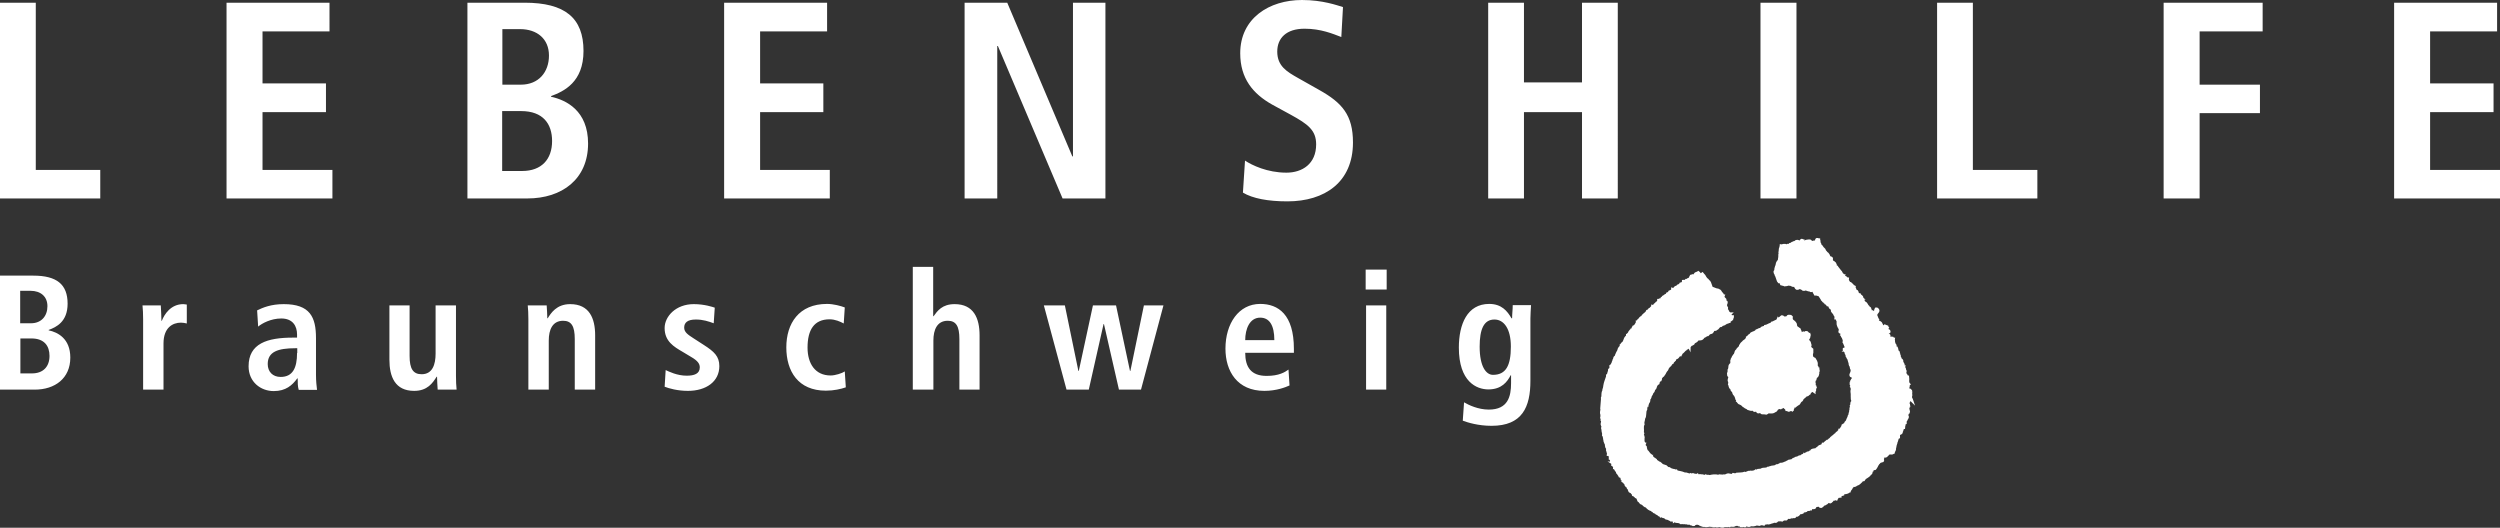
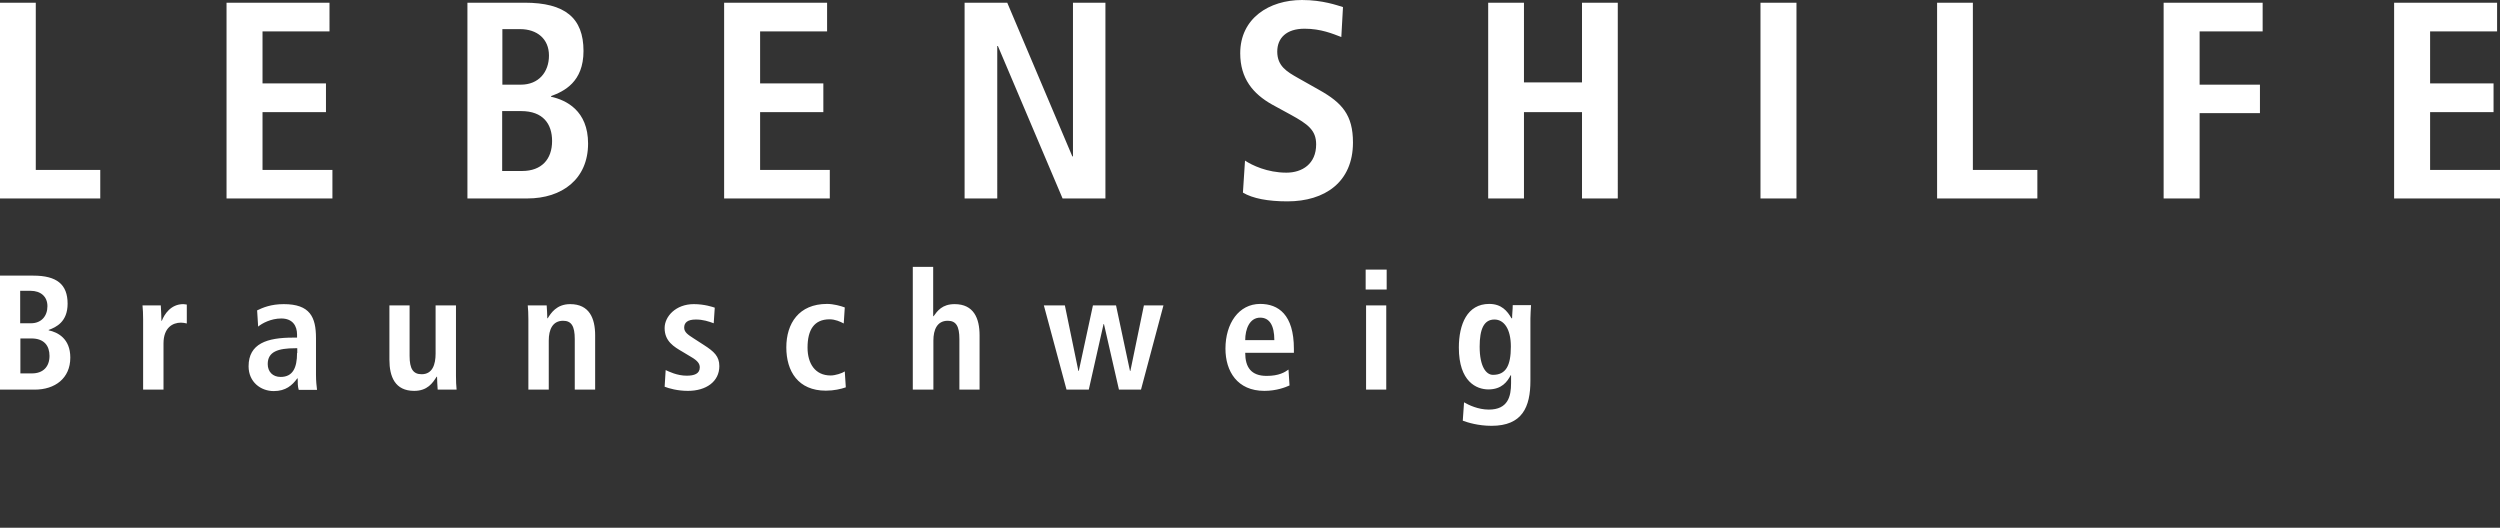
<svg xmlns="http://www.w3.org/2000/svg" id="uuid-fd0d76f5-80e1-447e-9d2b-15ad1d280dd8" data-name="uuid-7fbada14-0acb-41b5-aef1-4b2fcbea5d38" viewBox="0 0 120.18 25.37">
  <rect x="0" y="0" width="120.18" height="25.37" fill="#333333" stroke="none" />
-   <path d="M85.48,15.36c-.03.08-.11.08-.18.12,0,.01,0,.02-.02.02-.01.03-.05.02-.08.02-.02.02-.05.07-.09.07-.09.03-.16.09-.25.1-.03.09-.15.02-.18.12-.02,0-.04,0-.05.03-.07-.02-.11.05-.18.06-.05.08-.16.09-.25.14l-.06.08c-.07,0-.08.09-.14.11,0,.05-.04.04-.03.09-.05.03-.08.07-.13.1,0,.01,0,.02-.02.02-.03.04-.08.06-.11.11-.03.02,0,.07-.04.07,0,.1-.14.13-.15.23-.08.02-.06.1-.09.15,0,.05-.05.06-.07.11-.05.05-.05.11-.09.16,0,.02.01.06-.02.07v.17h-.03s-.03.02-.03.03c-.03.03-.04.08-.03.12-.03.04,0,.09-.04.13.02.09-.05.15-.03.23.04,0,.02.04.04.06.06.07-.02.14-.01.21.03.05.04.12.02.18.03.05.02.13.07.18.02.02.07.02.04.06,0,.04.05.09.09.09-.01.05,0,.09.03.14.01.03.07.02.05.06.06.04.03.11.07.15-.02.05.07.06.04.12.03.02.04.07.07.08,0,.02.04.03.07.03,0,.03.04.03.07.02.02,0,.05.04.03.05.04.03.04.07.09.07.05.07.13.06.18.12.07.02.16.07.23.02.04,0,.05.04.06.07.03.02.05-.02.09-.02.04.02.07.05.09.09.05.02.11-.06.16.01.02.07.1.02.14.04h.06c.06.05.09-.05.14-.05.09,0,.16.02.24-.01.04-.02.07-.05.11-.06.03-.02.03-.05.04-.07.06-.04.11-.09.2-.06,0,0,.02-.02.04-.02h0c.03-.07.09-.02.14-.03.04.02.03.07.08.07.04,0,.01.05.02.07h.07v.02c.07.05.1-.05.17-.02v-.02s.02-.03.04-.02c0-.03.05-.02.04-.07.01-.03.04-.08.09-.06h0s.08-.07.12-.09c.07-.02.09-.08.1-.14h.02s.01-.02.02-.02c.03-.02.08-.04.07-.09.04-.05.1-.1.15-.14.02-.07.11-.03.15-.09.01-.01.02-.04.05-.04.02-.05.06-.09.11-.13.05-.02.09,0,.13.03,0-.02.03-.03.03-.06-.04-.05,0-.09.03-.13,0-.02-.04,0-.03-.03-.03,0-.02-.05-.03-.06,0,0,.02-.02,0-.03h0s.03-.1-.02-.11c-.01-.04.02-.07.03-.09s0-.07.03-.07c0-.05.04-.07.03-.12.07,0,.09-.08.1-.13h-.01s0-.08.02-.11c.04-.04,0-.09,0-.14h-.01s-.06-.04-.02-.07c0-.02-.03-.03-.05-.04,0-.02-.05-.05,0-.05,0-.05.02-.14-.02-.16v-.03h0l-.07-.12s-.07-.03-.09-.05c-.04.02-.01-.02-.03-.03-.02-.08-.03-.16,0-.23h0v-.15s-.05-.04-.07-.06c0-.03-.03-.02-.03-.05h-.01v-.05c.06-.03,0-.09,0-.14-.01-.05-.03-.08-.08-.1.02-.04-.04-.07-.01-.11.05-.04.07-.11.06-.17.04-.02,0-.03,0-.05-.07,0-.06-.09-.13-.09-.04.09-.14-.03-.17.05-.03,0-.05.05-.1.02,0-.08-.04-.15-.07-.22-.04-.01-.06-.06-.11-.07-.03-.04-.07-.07-.06-.13h0c0-.08-.08-.15-.15-.2-.03,0,0-.04-.04-.03-.02-.05-.03-.13-.02-.17-.03-.04-.08-.02-.12-.03-.05-.01-.04.05-.08.07-.06,0-.12.03-.17,0-.03,0-.04-.05-.07-.05-.02.01-.06.03-.06.06-.08,0-.05.1-.13.1M81.9,13.22h0v.02-.02ZM91.9,19.24s-.02-.06-.04-.09c-.03-.05-.01-.11,0-.16-.02-.04,0-.07,0-.11h-.02s-.02-.08,0-.11c-.03-.04-.08-.02-.11-.04,0-.03-.03-.06-.02-.1.05-.05,0-.12.05-.16-.09-.1-.03-.21-.05-.34,0,0-.03,0-.03-.02-.06,0-.03-.11-.09-.11,0-.03-.04-.06-.02-.1h.01s.02-.07-.01-.11c-.02,0,0-.04-.01-.06-.03-.02-.05-.06-.04-.1-.05,0-.03-.07-.03-.1-.02-.02,0-.07-.04-.06-.06-.02-.02-.07-.02-.1,0-.06-.04-.07-.08-.09.01-.06-.04-.1-.05-.15.03-.04-.03-.06-.02-.1-.04-.04.02-.11-.06-.12-.04-.06-.02-.11-.05-.18-.06,0-.05.07-.11.07,0-.01.02-.02,0-.03.02-.02.06-.04.05-.07,0-.04,0-.11-.03-.14-.08,0,0-.08-.06-.11.03-.05-.01-.1,0-.15-.03,0-.04-.03-.05-.05-.07-.02-.1.05-.16.02v-.02h-.06c-.05-.06.05-.06.06-.1.01-.06-.06-.04-.09-.06.03-.03-.04-.05,0-.08,0-.04.06-.03.09-.05.03-.09-.11-.07-.15-.11l.07-.09s-.02-.02-.02-.05l-.1-.04s-.02.02-.02.03c-.02.02-.05.02-.07.02-.01-.05-.09-.02-.07-.1h0s-.01-.02-.02-.04h-.01c0-.09-.11-.08-.15-.13-.02-.03-.03-.05-.01-.08-.02-.02,0-.07-.04-.06.01-.07-.06-.12-.05-.19h.01c.01-.09.11-.12.1-.2,0-.02-.04-.04-.04-.06-.02-.02-.04,0-.06,0-.03.05,0,.14-.06.17-.07.03-.1-.09-.16-.04-.05-.02-.08-.06-.06-.11-.01-.01-.02-.02-.01-.03,0-.07-.1-.02-.09-.1-.07-.05-.07-.16-.15-.18,0-.03-.05-.02-.07-.05.02-.02,0-.05-.02-.07-.01,0,0-.04-.02-.04,0,0-.03-.02,0-.03-.05-.04-.02-.11-.07-.14-.02,0-.02-.01-.04,0-.01-.03-.03-.05-.04-.07-.04.01-.05-.03-.08-.05-.02-.02-.04-.06-.04-.1-.02-.05-.1.02-.1-.06.02-.02,0-.04,0-.06,0-.05-.07-.05-.04-.11-.02-.01-.04-.03-.07-.03,0-.03-.01-.02-.02-.05h0s-.04-.04-.06-.05c-.01-.03-.05-.04-.09-.05-.04-.06-.09-.13-.08-.2-.02,0-.03.01-.05.02,0,0-.03,0-.02-.02h-.01s-.03-.04,0-.06c0,0-.02-.02-.03-.01-.04-.02-.09-.02-.07-.08-.05,0-.03-.06-.07-.06-.05-.04-.05-.12-.11-.16-.05-.06-.09-.12-.14-.18,0-.05-.05-.04-.08-.04,0-.02-.04-.04-.04-.06.02,0,.02-.03.03-.04-.01-.02-.02-.07-.04-.07-.03-.05-.12-.05-.13-.12-.01-.02-.03-.07,0-.08,0-.07-.07-.05-.11-.07-.04-.07-.05-.19-.16-.21v-.02s-.02-.02-.03-.04c-.05-.03-.04-.11-.09-.14-.06-.03-.08-.11-.11-.14-.06,0-.07-.07-.07-.12-.01-.02-.05-.05-.05-.07.05-.03,0-.08,0-.11-.03,0-.08-.05-.1,0,0,.03-.02.06-.04.09-.05.04-.11-.01-.14.04-.05.05-.07-.03-.11-.05-.04-.06-.1-.01-.16-.02-.07,0-.11.07-.18.05,0-.03-.04-.01-.03-.05-.01,0-.03-.04-.05-.04-.05,0-.03.07-.07.08-.06.02-.1-.03-.16-.03h0c-.05-.01-.07.06-.12.06-.02.05-.06,0-.09.02,0,.04-.07.06-.11.07,0,.09-.1.02-.15.05-.04.06-.09-.03-.14,0-.05-.02-.09.03-.15.02,0,.03-.03.06-.02.08-.04.06-.02.12-.04.2-.02.05.02.09-.01.14,0,.07,0,.17-.02.24.01.03-.01.06-.03.08-.02,0-.01.03-.02.04h-.02c-.04.06-.03.14-.06.2h0s-.03.04-.01.05c-.06.08,0,.13-.07.21,0,.05.02.09.05.13,0,.02,0,.05.02.05l.09.26h0l.04.05s.1,0,.09.04h0s.03.05.03.07c.05.02.11.01.15.04.06,0,.12-.02.18-.04.02,0,.05,0,.05.01.09-.01.14.08.22.05.09-.03.04.07.09.08-.01.03.02.04.04.06.03,0,.07.02.08-.02.06-.02.12,0,.17.03.04,0,.04.06.09.05h0s.07-.03.1-.02h0c.07.01.12.06.19.04.05.08.12,0,.18,0,.04.05,0,.1.04.15.04-.01.02.03.03.05.05,0,.09,0,.14.02.02-.03.05-.03.08-.05.03,0,.04.02.04.05,0,.02,0,.05-.02.05v.02s.01.04.04.04c0,.05.05.08.06.12.05,0,.03.07.07.09,0,.01.04,0,.04.02.03,0,.03.05.05.07.02,0,.05.01.07.03,0,.04.04.02.04.06l.11.03s-.02.05,0,.08c.02.04.07.05.09.08.1.02-.03.07.03.12.02.06.1.07.1.14.02.01.02.06.05.08.03.03,0,.06,0,.1h.04c.06.03.02.08.05.12.03,0,.02.02.02.05.03,0,.02.04.02.06h-.02c-.01.07.02.12.04.18.05.02.02.1.07.12.02.03,0,.07-.02.1-.03.1.11,0,.11.09-.04.02,0,.06-.02.09.04.03,0,.07.06.1.03.08.08.17.05.25.04.06.05.13.08.19h.03v.1s-.04.06-.08.03c-.06,0,0,.04-.02.07.02,0,.03.04.05.04.04.03.03.08.04.11.02.03.06.07.06.1-.05.02,0,.04.01.06.03.02,0,.08.06.09.01.06.02.12.04.17.05.02,0,.09.02.13.03,0,.01.05.05.04.01.07-.01.13.05.18,0,.03,0,.07-.01.09.01.08-.09.14-.04.22.02.02.07,0,.1.02v.08s0,.05-.02.08c-.02,0-.03.03-.04.05-.03.03-.02.06-.02.11,0,.01,0,.05-.02.04,0,.02-.01.05.02.05,0,.03.02.06,0,.09.04.04.02.1.03.15-.03.06,0,.14,0,.2v.11c.05,0,0,.04,0,.07h.02s0,.02-.02.02c-.01.07.06.12.01.19-.06.04,0,.12-.05.17.02.07-.05.14-.01.2-.04.03-.02.08-.03.13-.03.02-.02.08-.03.11,0,.04-.06.06-.04.11-.04.03-.02.1-.06.12,0,.04-.04.07-.04.1-.02,0-.01.03-.03.02-.03.02-.02.05-.04.07,0,.03-.03.03-.03.05-.04,0-.06.03-.09.05.02.05-.04.07-.06.11.02.04-.03.06-.06.08-.02.01-.02.05-.04.04v.02s-.04.05-.06.05c-.01.01,0,.04-.03.04-.02.02-.07.03-.07.08-.08.02-.09.08-.16.12.02.07-.07.03-.09.07,0,.05-.09.06-.11.11-.02.02-.04.03-.07.03-.03.03-.07.05-.09.07-.05.02-.05.1-.12.08-.02.08-.11.08-.17.11-.05.01-.04.09-.11.09-.02,0-.02.03-.03.05-.07.02-.16.01-.23.05-.02.02,0,.06-.03.05v.02c-.06,0-.11.05-.17.05-.02.04-.1.01-.1.08-.02,0-.05.02-.07,0-.03.05-.12.02-.12.09-.07.01-.15,0-.17.07-.04-.01-.07,0-.11.01-.02.05-.08.03-.11.05.02.08-.07.05-.1.06-.04.05-.12-.01-.15.06-.05-.01-.07.05-.12.05-.08.04-.16.07-.25.07-.02.03-.08.03-.11.05-.01.02-.05.02-.08.02-.08.08-.21.04-.31.09-.04,0-.07.04-.11.03-.08.07-.21.02-.3.07-.03.05-.09,0-.13.04-.05-.05-.09.06-.15.02-.04.03-.08.05-.13.05-.05.05-.1-.03-.15.02-.1-.04-.16.08-.26.04-.1.04-.23.03-.34.04v.02c-.07,0-.15.02-.21,0-.03.03-.09.09-.15.06v-.02s-.03,0-.03-.02c-.08-.02-.13.02-.2.05-.05,0-.1-.02-.14.02-.02-.02-.07-.03-.09-.02-.04-.02-.08,0-.11.02-.13-.05-.29-.02-.41.01-.06-.03-.13,0-.19-.03-.07.06-.14-.04-.22,0-.06-.05-.14.03-.18-.04-.07.04-.11-.02-.18,0-.04-.08-.1.04-.15-.02-.06.03-.11-.01-.16-.02-.05-.03-.11,0-.16-.03-.11-.05-.23-.06-.35-.09l-.02-.04c-.06.01-.1-.04-.15-.03-.06-.02-.13-.03-.18-.08-.08,0-.12-.05-.17-.1l-.15-.05c-.08-.03-.11-.13-.2-.13-.04-.06-.12-.06-.14-.13-.04-.02-.09-.11-.14-.04h0s.01-.01.02-.01c0-.04-.02-.07-.05-.09.01-.03-.03,0-.02-.04-.04,0-.03-.06-.07-.07-.08-.04-.1-.15-.19-.2,0-.02,0-.05-.02-.07.01-.03-.04-.07-.01-.1,0-.02-.02-.02-.03-.02-.02-.04-.05-.08-.03-.13-.04,0,0-.05-.03-.07-.05-.06-.02-.13-.03-.2.03-.09-.04-.14-.03-.23.05,0,0-.05,0-.07.02-.12-.03-.27.03-.38-.03-.1.03-.19.03-.29.09-.12.02-.31.1-.43,0-.05,0-.1.03-.15.02,0,0-.05.03-.04v-.02h-.02v-.04s.03,0,.04,0c.01-.02.01-.04.01-.06.04-.05.08-.1.05-.16.02-.05.08-.09.07-.16.02-.01.02-.03.03-.06.04-.02.04-.09.07-.13.02-.03.05-.04.06-.08-.02-.02.02-.04.01-.07.02-.02.06-.03.07-.07.02-.09.06-.18.14-.22v-.05c.06-.03.04-.11.11-.11.02-.04,0-.06.01-.1.05-.03.06-.1.11-.11.02-.04.05-.05.06-.09,0,0,.02,0,.01-.02.03,0,.01-.03.03-.05.02-.01.03-.04.04-.07.05-.03.07-.09.09-.15.01,0,.02-.01.02-.03.02,0,.04-.04.04-.06.09,0,.07-.11.14-.13.05.01.02-.05.05-.07-.02-.03.03-.02.03-.05.02,0,.04-.01.05-.02h0c0-.11.12-.09.16-.16.03,0,0-.05.04-.05.01-.02.04-.04.07-.04,0-.02.02-.01.03-.02,0-.08.08-.1.12-.15.03-.02.05-.07.09-.09,0-.04.06-.03.07-.06.08,0,.06-.08.09-.12.02,0,.03.02.03.02,0-.02.04,0,.05-.02.01-.06.09-.06.13-.09,0-.01,0-.02.02-.02.02-.09.13-.08.18-.16v-.03c.07-.04.17,0,.24-.05l.02-.02c-.03-.06.05-.03.07-.07.07-.02.11-.09.19-.09.02-.02.03-.03.04-.06.04,0,.06-.04.1-.04.09,0,.09-.11.14-.15.05,0,.11.01.13-.03.07-.02.08-.09.14-.13.03-.05.08,0,.11-.04,0-.08.09-.03.13-.06.02-.04.08-.04.1-.08.06.01.09-.03.14-.04,0-.03.03-.06.05-.08.05.02.04-.03.07-.04,0-.04.04-.07.04-.11-.02,0-.05-.02-.07,0-.01,0-.03-.02-.02-.04h0l-.02-.03s-.03-.04,0-.07c-.03,0-.05-.04-.09-.04-.03-.05-.04-.13-.1-.16,0-.04.04-.09,0-.13-.07,0-.02-.05-.03-.08,0-.04,0-.09.03-.12.02-.05-.03-.06-.06-.07,0-.04-.03-.05-.01-.09-.02-.02-.03-.05-.06-.05,0-.04-.04-.07-.02-.12-.02,0,0-.03-.03-.03,0-.05-.04-.08-.07-.11s-.04-.08-.08-.11c-.03-.01-.07-.02-.07-.03-.11-.01-.21-.08-.31-.1-.03-.09-.06-.17-.09-.25-.02-.01-.02-.06-.05-.07-.05-.03-.05-.08-.11-.1-.04-.05-.08-.11-.11-.17,0-.04-.04,0-.04-.02v-.02l-.04-.05s-.04.03-.09.04c-.07,0-.06-.09-.1-.11-.03.02-.05.05-.09.04-.06.02-.08.07-.09.12-.04.03-.09-.03-.14,0,0,.02-.01.02-.03.02h0s-.04.07-.05.11c-.03.02-.05.04-.08.05,0,.05-.06.04-.1.04-.03.05-.09.05-.14.05,0,.06-.05.11-.11.12,0,.02-.02.04-.04.03h0l-.02.02s-.02.02-.04.04c-.08-.02-.06.08-.14.07-.07.02-.06.11-.15.1,0,0,0,.02-.02.01,0,.08-.09.08-.14.11v.02c.01.07-.07.06-.11.07-.02.02,0,.06-.03.07-.07,0-.11.07-.16.09,0,.06-.08.03-.08.08-.02.09-.08.02-.13.08,0,.01,0,0-.02,0,0,.06-.03.1-.09.13-.03.07-.11.06-.11.13-.02.03-.05.04-.09.03v.02s-.03.03-.05.05c.02.07-.08.04-.11.09,0,.04-.05.06-.08.07,0,0,0,.03-.02.03-.04.08-.11.1-.17.17-.04.02-.04.06-.07.09-.06.01-.11.08-.15.14-.07,0,0,.1-.09.09v.04c-.04.05-.06.13-.11.16-.03,0-.02.03-.04.03,0,.02-.05.02-.04.05-.04.03-.01.09-.07.1,0,.04-.06.03-.06.06-.03.02-.03.06-.05.07,0,.04-.03.05-.05.07,0,.02-.04.04-.02.06,0,.01,0,.03-.03.02v.02s-.03.04-.05.05c-.09.09-.07.25-.19.31-.03.01-.02.07-.06.08,0,.05-.03.1-.07.13-.02.03-.05.08-.04.12-.01.01-.03.02-.02.04-.05.05-.07.14-.1.2.02.04-.03.05-.04.08-.07.01-.03.11-.08.15,0,.05-.05.09-.04.14-.04.02-.02.07-.06.09h0s-.02.06-.05.06c0,.06.02.12-.04.15-.02,0,0,.04-.02.03,0,.07-.05.14-.05.21-.04,0,0,.07-.05.07v.04c-.03.08-.05.15-.08.23-.02.06-.04.13-.05.19.02.02,0,.05-.01.07,0,.07-.05.13-.04.2-.06.08-.03.2-.05.3,0,.02-.04.02-.01.04-.02.18-.02.33-.04.51,0,.04.04.08,0,.11,0,.05-.03.1.01.15-.03.05.03.07,0,.12-.04.07.03.11.01.17.07.09-.06.19.04.27,0,.06-.04.12,0,.18-.01.09.05.18.03.27.05.06.03.14.06.19-.04.06.07.06.02.11.01.02,0,.07.03.06v.03c.05.06,0,.16.07.22.02.02,0,.06.02.08-.04.04.02.08.02.12.07.02,0,.07,0,.12h.03c.08.04.07.12.07.18h.02c-.01.06.07.08.04.14.02.03.05.05.08.03,0,.02-.03.05-.04.05.03.02.02.05.02.08h.01c.02.06.09.08.08.16.02,0,.04.04.05.06.05.01,0,.05.04.08.08,0,.01.1.08.11.03.07.07.09.09.15l.08.03s.01.07.02.11h.03s.02.03.02.05.03.02.05.02.02.04,0,.05c.04.02,0,.08.06.07.05.02,0,.09.05.12,0,.04.05.02.07.02.03.02-.02.04.01.06-.02.07.09.05.06.13h0s.01.02.01.03c0,.05.07.05.1.07.02.02.02.07.07.06v.04c-.02.07.05.02.07.05,0,.05.07.04.07.09.02.01.07,0,.07.03h.01s.02.05.03.08c.04,0,0,.07.04.08.06.01.06.13.14.1.02.03.05.07.1.06,0,.02.03.03.02.06.02.02.06.03.1.03.05.09.16.16.26.18,0,.05.06.03.08.06.01.06.08.04.11.07.02.05.07.04.11.07h0s.03.05.05.04c0,.04.06,0,.07.05.06-.03.1.07.17.03.05.01.05.06.09.08.05-.03.08.03.13.03.02.03.08.03.11.06.04-.02.08.03.12,0,.02,0,.03.02.03.04.05-.03.07.04.11.03h0c.07,0,.16.01.21.06h.01s.07-.03.09,0c.07-.02.13.03.2,0,.04.06.11,0,.17.03-.01.06.07.01.09.05.02.03.05,0,.07,0,.03-.05.09-.03.12-.06.06,0,.11.02.16.04.02.05.09,0,.09.05.05.02.09.03.15.02.09.04.2-.03.29,0,.04.01.08-.02.11.02.04,0,.09,0,.13-.01.03,0,.05.03.08.02v-.04c.07,0,.12.03.18.04.04,0,.11.02.13-.02.06-.01.1,0,.16,0h0s.07-.02.11,0c.07-.05.19.02.24-.04.07,0,.12-.06.18,0,.05.03.14-.04.14.05.07.01.12-.05.18,0,.02,0,.03-.04.04-.06.03,0,.06,0,.08.02.01.03.07.02.1.02.02,0,.04-.02.05-.04.09.03.2.01.29-.03l.13.02c.06-.03.12-.04.19-.02,0-.02.02-.02.04-.02.05-.03.11-.02.16-.04.07.04.13-.02.2-.03.07,0,.12-.08.18-.03.05,0,.07-.04.09-.07.08,0,.15-.02.23,0,.03-.03.07-.04.11-.05,0,0,.01-.03.04-.02.1.1.04-.1.14-.07.02.04.05,0,.08.02.02,0,.03-.03.04-.06.03,0,.08-.02.09.02.04-.02.12.04.13-.05.01,0,.02,0,.02-.02.02-.01.06-.01.08,0,.05-.02.08-.07.11-.11.05-.02.09,0,.14-.03.02-.09.11-.05.17-.08.03-.07.11-.05.17-.06.02-.01.03-.04.06-.03.03-.1.13-.02.19-.07.02-.01,0-.03,0-.04.02-.02.04-.04.06-.05.05.02.1-.03.16,0,.05,0,.02.06.08.05.02-.01.04,0,.04-.03.04,0,.05-.05.07-.07.04,0,.06-.02.09-.03.03-.04.11-.02.1-.1.04-.03.11,0,.15.01.02,0,.04-.02.04-.04.06-.01.05-.09.11-.1.06.04.09-.04.14-.01.02-.05.05-.05.05-.11.03-.04.07.01.11,0-.01-.02.01-.03.02-.03,0-.09.09-.05.13-.07,0-.03.02-.07.05-.09.06.02.12,0,.18-.02.03,0,.04-.05.08-.05.02-.08.1-.12.11-.19.05-.03.06-.11.15-.08.05-.01.06-.05.11-.06.09-.02.14-.1.2-.15,0-.07.07-.05.11-.06,0-.05.07-.05.07-.1.04,0,.05-.04.09-.05.02-.03.07-.03.08-.06.04,0,.05-.07.08-.09.09-.01.02-.13.1-.16,0-.03.03-.04.03-.06.02,0,.04-.04.07-.02.06.02.05-.05.08-.07.04-.05.04-.11.09-.15.02-.02,0-.07.05-.07.04-.06.11-.07.18-.09.03-.05-.04-.07,0-.11-.03-.05.02-.05.02-.1.06-.02.16.02.18-.06.05,0,.03-.06.07-.06.04-.08.16-.01.22-.05,0,0,.01-.03.03-.03v-.02s.04-.05.05-.08c-.02-.02.02-.03,0-.05.03-.09.03-.2.07-.28v-.03c.04-.07.05-.16.08-.24.02,0,.03-.01.05-.02v-.16s.03-.03.04-.01c.04-.03.11-.02.09-.09.05-.06.03-.19.11-.2,0-.03.03-.05,0-.07.05-.03,0-.14.08-.16,0-.04,0-.09.02-.13.03,0,.03-.05.04-.06.04-.05.08-.12,0-.17,0-.05.07-.07.04-.11.02-.01.03-.03.06-.04.01-.02,0-.05-.01-.07.01-.04-.04-.07-.04-.11,0-.02.02-.04.04-.04.01-.02,0-.03,0-.05s0-.07.03-.06c0-.05-.07-.05-.04-.11h0v-.05c.07-.03.02-.11.03-.17" fill="#fff" />
-   <path d="M85.48,15.36c-.03.08-.11.08-.18.12,0,.01,0,.02-.02.02-.01.03-.05.02-.08.02-.02.02-.05.07-.09.07-.09.03-.16.09-.25.1-.03.09-.15.02-.18.12-.02,0-.04,0-.05.03-.07-.02-.11.05-.18.06-.05.08-.16.09-.25.14l-.06.08c-.07,0-.08.09-.14.11,0,.05-.04.04-.03.09-.05.03-.08.07-.13.1,0,.01,0,.02-.02.02-.03.04-.08.06-.11.11-.03.02,0,.07-.04.07,0,.1-.14.13-.15.23-.08.02-.06.1-.09.15,0,.05-.05.06-.07.11-.05.05-.05.11-.09.16,0,.02.01.06-.02.07v.17h-.03s-.03.02-.03.03c-.03.03-.04.08-.03.12-.03.04,0,.09-.04.13.02.09-.05.15-.03.23.04,0,.02.04.04.06.06.07-.02.14-.01.21.03.05.04.12.02.18.03.05.02.13.07.18.02.02.07.02.04.06,0,.04.05.09.09.09-.01.05,0,.09.03.14.01.03.07.02.05.06.06.04.03.11.07.15-.02.05.07.06.04.12.03.02.04.07.07.08,0,.02.04.03.07.03,0,.03.04.03.07.02.02,0,.05.04.03.05.04.03.04.07.09.07.05.07.13.06.18.12.07.02.16.07.23.02.04,0,.05.04.06.07.03.02.05-.02.09-.02.04.02.07.05.09.09.05.02.11-.06.16.01.02.07.1.02.14.04h.06c.06.05.09-.05.14-.05.09,0,.16.02.24-.01.04-.02.07-.05.11-.06.03-.02.03-.05.04-.07.06-.04.11-.09.2-.06,0,0,.02-.02.04-.02h0c.03-.07.09-.02.14-.03.04.02.03.07.08.07.04,0,.01.05.02.07h.07v.02c.07.05.1-.05.17-.02v-.02s.02-.03.04-.02c0-.03.05-.02.04-.07.01-.03.04-.08.09-.06h0s.08-.07.12-.09c.07-.02.09-.08.1-.14h.02s.01-.02.02-.02c.03-.02.08-.04.07-.09.04-.05.1-.1.15-.14.02-.07.11-.03.15-.09.01-.01.02-.04.05-.04.02-.05.06-.09.11-.13.05-.02.09,0,.13.03,0-.02.03-.03.03-.06-.04-.05,0-.09.03-.13,0-.02-.04,0-.03-.03-.03,0-.02-.05-.03-.06,0,0,.02-.02,0-.03h0s.03-.1-.02-.11c-.01-.04.02-.07.03-.09s0-.07.03-.07c0-.05.04-.07.03-.12.07,0,.09-.08.1-.13h-.01s0-.08.02-.11c.04-.04,0-.09,0-.14h-.01s-.06-.04-.02-.07c0-.02-.03-.03-.05-.04,0-.02-.05-.05,0-.05,0-.05.02-.14-.02-.16v-.03h0l-.07-.12s-.07-.03-.09-.05c-.04.02-.01-.02-.03-.03-.02-.08-.03-.16,0-.23h0v-.15s-.05-.04-.07-.06c0-.03-.03-.02-.03-.05h-.01v-.05c.06-.03,0-.09,0-.14-.01-.05-.03-.08-.08-.1.02-.04-.04-.07-.01-.11.05-.04.07-.11.06-.17.04-.02,0-.03,0-.05-.07,0-.06-.09-.13-.09-.04.09-.14-.03-.17.05-.03,0-.05.05-.1.02,0-.08-.04-.15-.07-.22-.04-.01-.06-.06-.11-.07-.03-.04-.07-.07-.06-.13h0c0-.08-.08-.15-.15-.2-.03,0,0-.04-.04-.03-.02-.05-.03-.13-.02-.17-.03-.04-.08-.02-.12-.03-.05-.01-.04.05-.08.07-.06,0-.12.03-.17,0-.03,0-.04-.05-.07-.05-.02.01-.06.03-.06.06-.08,0-.05.1-.13.1v-.02ZM81.9,13.22h0v.02-.02ZM91.9,19.24s-.02-.06-.04-.09c-.03-.05-.01-.11,0-.16-.02-.04,0-.07,0-.11h-.02s-.02-.08,0-.11c-.03-.04-.08-.02-.11-.04,0-.03-.03-.06-.02-.1.05-.05,0-.12.05-.16-.09-.1-.03-.21-.05-.34,0,0-.03,0-.03-.02-.06,0-.03-.11-.09-.11,0-.03-.04-.06-.02-.1h.01s.02-.07-.01-.11c-.02,0,0-.04-.01-.06-.03-.02-.05-.06-.04-.1-.05,0-.03-.07-.03-.1-.02-.02,0-.07-.04-.06-.06-.02-.02-.07-.02-.1,0-.06-.04-.07-.08-.09.01-.06-.04-.1-.05-.15.03-.04-.03-.06-.02-.1-.04-.04.02-.11-.06-.12-.04-.06-.02-.11-.05-.18-.06,0-.05.07-.11.07,0-.01.02-.02,0-.03.02-.02.06-.04.05-.07,0-.04,0-.11-.03-.14-.08,0,0-.08-.06-.11.03-.05-.01-.1,0-.15-.03,0-.04-.03-.05-.05-.07-.02-.1.05-.16.02v-.02h-.06c-.05-.06.05-.06.06-.1.01-.06-.06-.04-.09-.06.03-.03-.04-.05,0-.08,0-.04.06-.03.09-.05.03-.09-.11-.07-.15-.11l.07-.09s-.02-.02-.02-.05l-.1-.04s-.02.02-.02.03c-.02.02-.05.02-.07.02-.01-.05-.09-.02-.07-.1h0s-.01-.02-.02-.04h-.01c0-.09-.11-.08-.15-.13-.02-.03-.03-.05-.01-.08-.02-.02,0-.07-.04-.06.01-.07-.06-.12-.05-.19h.01c.01-.09.11-.12.1-.2,0-.02-.04-.04-.04-.06-.02-.02-.04,0-.06,0-.03.05,0,.14-.06.17-.07.03-.1-.09-.16-.04-.05-.02-.08-.06-.06-.11-.01-.01-.02-.02-.01-.03,0-.07-.1-.02-.09-.1-.07-.05-.07-.16-.15-.18,0-.03-.05-.02-.07-.05.02-.02,0-.05-.02-.07-.01,0,0-.04-.02-.04,0,0-.03-.02,0-.03-.05-.04-.02-.11-.07-.14-.02,0-.02-.01-.04,0-.01-.03-.03-.05-.04-.07-.04.01-.05-.03-.08-.05-.02-.02-.04-.06-.04-.1-.02-.05-.1.02-.1-.06.02-.02,0-.04,0-.06,0-.05-.07-.05-.04-.11-.02-.01-.04-.03-.07-.03,0-.03-.01-.02-.02-.05h0s-.04-.04-.06-.05c-.01-.03-.05-.04-.09-.05-.04-.06-.09-.13-.08-.2-.02,0-.03.01-.05.02,0,0-.03,0-.02-.02h-.01s-.03-.04,0-.06c0,0-.02-.02-.03-.01-.04-.02-.09-.02-.07-.08-.05,0-.03-.06-.07-.06-.05-.04-.05-.12-.11-.16-.05-.06-.09-.12-.14-.18,0-.05-.05-.04-.08-.04,0-.02-.04-.04-.04-.06.02,0,.02-.03.03-.04-.01-.02-.02-.07-.04-.07-.03-.05-.12-.05-.13-.12-.01-.02-.03-.07,0-.08,0-.07-.07-.05-.11-.07-.04-.07-.05-.19-.16-.21v-.02s-.02-.02-.03-.04c-.05-.03-.04-.11-.09-.14-.06-.03-.08-.11-.11-.14-.06,0-.07-.07-.07-.12-.01-.02-.05-.05-.05-.07.05-.03,0-.08,0-.11-.03,0-.08-.05-.1,0,0,.03-.02.06-.04.09-.05.04-.11-.01-.14.04-.05.05-.07-.03-.11-.05-.04-.06-.1-.01-.16-.02-.07,0-.11.07-.18.05,0-.03-.04-.01-.03-.05-.01,0-.03-.04-.05-.04-.05,0-.03.07-.07.08-.06.02-.1-.03-.16-.03h0c-.05-.01-.07.06-.12.06-.02.05-.06,0-.09.02,0,.04-.07.06-.11.07,0,.09-.1.02-.15.05-.04.06-.09-.03-.14,0-.05-.02-.09.03-.15.02,0,.03-.03.06-.02.08-.04.06-.02.12-.04.2-.02.05.02.09-.01.14,0,.07,0,.17-.02.24.01.03-.01.06-.03.08-.02,0-.01.03-.02.04h-.02c-.04.06-.03.14-.06.2h0s-.03.04-.01.05c-.06.08,0,.13-.07.21,0,.05.02.09.05.13,0,.02,0,.05.02.05l.09.26h0l.04.05s.1,0,.09.04h0s.03.05.03.07c.05.02.11.01.15.04.06,0,.12-.02.18-.04.02,0,.05,0,.05.01.09-.01.14.08.22.05.09-.03.04.07.09.08-.01.03.02.04.04.06.03,0,.07.02.08-.02.06-.02.12,0,.17.03.04,0,.04.06.09.05h0s.07-.03.1-.02h0c.07.01.12.06.19.04.05.08.12,0,.18,0,.04.05,0,.1.04.15.04-.01.02.03.03.05.05,0,.09,0,.14.02.02-.03.05-.03.08-.05.03,0,.04.02.04.05,0,.02,0,.05-.02.05v.02s.01.04.04.04c0,.05.05.08.06.12.05,0,.03.07.07.09,0,.01.04,0,.04.02.03,0,.03.05.05.07.02,0,.05.01.07.03,0,.04.04.02.04.06l.11.03s-.02.05,0,.08c.02.04.07.05.09.08.1.02-.03.07.03.12.02.06.1.07.1.14.02.01.02.06.05.08.03.03,0,.06,0,.1h.04c.06.03.02.08.05.12.03,0,.02.02.02.05.03,0,.02.04.02.06h-.02c-.01.07.02.12.04.18.05.02.02.1.07.12.02.03,0,.07-.02.1-.03.1.11,0,.11.09-.04.02,0,.06-.02.09.04.03,0,.07.06.1.03.08.08.17.05.25.04.06.05.13.08.19h.03v.1s-.04.06-.08.03c-.06,0,0,.04-.02.07.02,0,.03.04.05.04.04.03.03.08.04.11.02.03.06.07.06.1-.05.02,0,.04.01.06.03.02,0,.08.06.09.01.06.02.12.04.17.05.02,0,.09.02.13.03,0,.01.05.05.04.01.07-.01.13.05.18,0,.03,0,.07-.01.09.01.08-.09.14-.04.22.02.02.07,0,.1.02v.08s0,.05-.02.08c-.02,0-.03.03-.04.05-.03.03-.02.06-.02.11,0,.01,0,.05-.02.04,0,.02-.01.05.02.05,0,.03.02.06,0,.09.04.04.02.1.03.15-.03.06,0,.14,0,.2v.11c.05,0,0,.04,0,.07h.02s0,.02-.02.02c-.01.07.06.12.01.19-.06.04,0,.12-.05.17.02.07-.05.14-.01.2-.04.03-.02.08-.03.13-.03.02-.02.08-.03.11,0,.04-.06.06-.04.11-.04.03-.02.1-.06.12,0,.04-.04.07-.04.1-.02,0-.01.03-.03.02-.03.02-.02.05-.04.07,0,.03-.03.03-.03.05-.04,0-.06.03-.09.05.02.05-.04.07-.06.11.02.04-.03.06-.06.08-.02.01-.02.05-.04.04v.02s-.04.05-.06.05c-.01.01,0,.04-.03.04-.02.02-.07.03-.07.08-.08.02-.09.08-.16.12.02.07-.07.03-.09.07,0,.05-.09.06-.11.11-.02.02-.04.03-.07.03-.03.03-.07.05-.09.07-.05.02-.05.1-.12.08-.02.08-.11.08-.17.11-.05.01-.04.09-.11.09-.02,0-.02.03-.03.05-.07.02-.16.01-.23.05-.02.02,0,.06-.03.05v.02c-.06,0-.11.05-.17.05-.02.04-.1.01-.1.08-.02,0-.05.02-.07,0-.03.05-.12.02-.12.09-.07.01-.15,0-.17.07-.04-.01-.07,0-.11.01-.02.05-.08.03-.11.05.02.08-.07.05-.1.06-.04.05-.12-.01-.15.06-.05-.01-.07.05-.12.05-.08.04-.16.07-.25.07-.02.03-.08.03-.11.05-.01.02-.05.02-.08.02-.08.08-.21.04-.31.09-.04,0-.07.04-.11.03-.08.07-.21.02-.3.07-.03.05-.09,0-.13.04-.05-.05-.09.06-.15.02-.04.03-.08.05-.13.05-.05.05-.1-.03-.15.02-.1-.04-.16.08-.26.04-.1.04-.23.03-.34.04v.02c-.07,0-.15.02-.21,0-.03.03-.09.09-.15.06v-.02s-.03,0-.03-.02c-.08-.02-.13.02-.2.05-.05,0-.1-.02-.14.02-.02-.02-.07-.03-.09-.02-.04-.02-.08,0-.11.02-.13-.05-.29-.02-.41.01-.06-.03-.13,0-.19-.03-.07.06-.14-.04-.22,0-.06-.05-.14.03-.18-.04-.07.04-.11-.02-.18,0-.04-.08-.1.04-.15-.02-.06.03-.11-.01-.16-.02-.05-.03-.11,0-.16-.03-.11-.05-.23-.06-.35-.09l-.02-.04c-.06.01-.1-.04-.15-.03-.06-.02-.13-.03-.18-.08-.08,0-.12-.05-.17-.1l-.15-.05c-.08-.03-.11-.13-.2-.13-.04-.06-.12-.06-.14-.13-.04-.02-.09-.11-.14-.04h0s.01-.01.02-.01c0-.04-.02-.07-.05-.09.01-.03-.03,0-.02-.04-.04,0-.03-.06-.07-.07-.08-.04-.1-.15-.19-.2,0-.02,0-.05-.02-.07.01-.03-.04-.07-.01-.1,0-.02-.02-.02-.03-.02-.02-.04-.05-.08-.03-.13-.04,0,0-.05-.03-.07-.05-.06-.02-.13-.03-.2.03-.09-.04-.14-.03-.23.05,0,0-.05,0-.07.02-.12-.03-.27.03-.38-.03-.1.03-.19.03-.29.09-.12.02-.31.1-.43,0-.05,0-.1.03-.15.02,0,0-.05.03-.04v-.02h-.02v-.04s.03,0,.04,0c.01-.02.01-.04.01-.06.04-.05.08-.1.05-.16.02-.05.08-.09.07-.16.02-.01.02-.03.03-.06.04-.02.04-.09.07-.13.02-.03.05-.04.06-.08-.02-.02.02-.04.01-.07.02-.02.06-.03.07-.07.02-.09.06-.18.14-.22v-.05c.06-.03.04-.11.11-.11.02-.04,0-.06.01-.1.05-.03.06-.1.11-.11.02-.04.05-.05.06-.09,0,0,.02,0,.01-.02.03,0,.01-.03.03-.05.02-.01.03-.04.04-.07.05-.03.07-.09.09-.15.01,0,.02-.01.02-.03.02,0,.04-.04.04-.06.09,0,.07-.11.14-.13.05.01.02-.05.05-.07-.02-.03.03-.02.03-.05.02,0,.04-.01.05-.02h0c0-.11.12-.09.16-.16.03,0,0-.05.04-.05.01-.02.04-.04.07-.04,0-.02.02-.01.03-.02,0-.08.08-.1.12-.15.03-.02.05-.07.09-.09,0-.04.06-.03.07-.06.08,0,.06-.08.09-.12.02,0,.03.02.03.02,0-.02.04,0,.05-.02.01-.06.09-.06.13-.09,0-.01,0-.02.02-.02.02-.09.13-.08.18-.16v-.03c.07-.04.17,0,.24-.05l.02-.02c-.03-.06.05-.03.07-.07.07-.02.11-.09.19-.09.02-.02.03-.03.04-.06.04,0,.06-.04.1-.04.09,0,.09-.11.14-.15.05,0,.11.01.13-.03.07-.02.08-.09.14-.13.03-.05.08,0,.11-.04,0-.08.09-.03.13-.06.02-.04.08-.04.1-.08.06.01.09-.03.14-.04,0-.03.03-.06.05-.08.05.02.04-.03.07-.04,0-.04.04-.07.04-.11-.02,0-.05-.02-.07,0-.01,0-.03-.02-.02-.04h0l-.02-.03s-.03-.04,0-.07c-.03,0-.05-.04-.09-.04-.03-.05-.04-.13-.1-.16,0-.04.04-.09,0-.13-.07,0-.02-.05-.03-.08,0-.04,0-.09.03-.12.02-.05-.03-.06-.06-.07,0-.04-.03-.05-.01-.09-.02-.02-.03-.05-.06-.05,0-.04-.04-.07-.02-.12-.02,0,0-.03-.03-.03,0-.05-.04-.08-.07-.11s-.04-.08-.08-.11c-.03-.01-.07-.02-.07-.03-.11-.01-.21-.08-.31-.1-.03-.09-.06-.17-.09-.25-.02-.01-.02-.06-.05-.07-.05-.03-.05-.08-.11-.1-.04-.05-.08-.11-.11-.17,0-.04-.04,0-.04-.02v-.02l-.04-.05s-.04.03-.09.04c-.07,0-.06-.09-.1-.11-.03.02-.05.05-.09.04-.06.02-.08.07-.09.12-.04.03-.09-.03-.14,0,0,.02-.01.02-.03.02h0s-.04.07-.05.11c-.03.02-.05.04-.08.05,0,.05-.06.04-.1.04-.03.05-.09.05-.14.05,0,.06-.05.11-.11.12,0,.02-.02.04-.04.03h0l-.02.02s-.02.02-.04.04c-.08-.02-.06.08-.14.07-.07.02-.06.11-.15.1,0,0,0,.02-.02.01,0,.08-.09.08-.14.11v.02c.01.07-.07.06-.11.07-.02.02,0,.06-.03.07-.07,0-.11.07-.16.09,0,.06-.08.03-.08.08-.02.09-.08.02-.13.08,0,.01,0,0-.02,0,0,.06-.03.1-.09.13-.03.07-.11.06-.11.13-.02.03-.05.04-.09.03v.02s-.03.03-.05.05c.02.07-.08.04-.11.09,0,.04-.05.06-.08.07,0,0,0,.03-.02.03-.04.08-.11.1-.17.17-.04.02-.04.06-.07.09-.06.01-.11.08-.15.14-.07,0,0,.1-.09.09v.04c-.04.05-.06.13-.11.16-.03,0-.02.03-.04.03,0,.02-.05.02-.04.05-.04.03-.01.09-.07.1,0,.04-.06.03-.06.06-.03.02-.03.06-.05.07,0,.04-.03.05-.05.07,0,.02-.04.04-.02.06,0,.01,0,.03-.03.02v.02s-.03.04-.05.05c-.09.09-.07.25-.19.31-.03.01-.02.07-.06.08,0,.05-.03.1-.07.13-.02.03-.05.08-.04.12-.01.01-.03.02-.02.04-.05.05-.07.14-.1.2.02.04-.03.05-.04.08-.07.01-.03.11-.08.15,0,.05-.05.09-.04.14-.04.02-.02.07-.06.09h0s-.02.06-.05.06c0,.06.02.12-.04.15-.02,0,0,.04-.02.03,0,.07-.05.14-.05.21-.04,0,0,.07-.05.07v.04c-.03.08-.05.15-.08.23-.02.06-.04.13-.05.19.02.02,0,.05-.01.07,0,.07-.05.13-.04.2-.06.08-.03.2-.05.3,0,.02-.04.02-.01.04-.02.18-.02.33-.04.51,0,.04.04.08,0,.11,0,.05-.03.1.01.15-.03.05.03.07,0,.12-.04.07.03.11.01.17.07.09-.06.19.04.27,0,.06-.04.12,0,.18-.01.09.05.18.03.27.05.06.03.14.06.19-.04.06.07.06.02.11.01.02,0,.07.03.06v.03c.05.06,0,.16.07.22.02.02,0,.06.02.08-.04.04.02.08.02.12.07.02,0,.07,0,.12h.03c.08.04.07.12.07.18h.02c-.01.06.07.08.04.14.02.03.05.05.08.03,0,.02-.03.05-.04.05.03.02.02.05.02.08h.01c.02.06.09.08.08.16.02,0,.04.04.05.06.05.01,0,.05.04.08.08,0,.01.1.08.11.03.07.07.09.09.15l.08.03s.01.07.02.11h.03s.02.03.02.05.03.02.05.02.02.04,0,.05c.04.02,0,.08.06.07.05.02,0,.09.05.12,0,.04.05.02.07.02.03.02-.02.04.01.06-.02.07.09.05.06.13h0s.01.02.01.03c0,.05.07.05.1.07.02.02.02.07.07.06v.04c-.02.07.05.02.07.05,0,.05.07.04.07.09.02.01.07,0,.07.03h.01s.02.05.03.08c.04,0,0,.07.04.08.06.01.06.13.14.1.02.03.05.07.1.06,0,.02.03.03.02.06.02.02.06.03.1.03.05.09.16.16.26.18,0,.05.06.03.08.06.01.06.08.04.11.07.02.05.07.04.11.07h0s.03.05.05.04c0,.04.06,0,.07.05.06-.03.1.07.17.03.05.01.05.06.09.08.05-.03.08.03.13.03.02.03.08.03.11.06.04-.02.08.03.12,0,.02,0,.03.02.03.04.05-.03.07.04.11.03h0c.07,0,.16.01.21.06h.01s.07-.03.09,0c.07-.02.13.03.2,0,.04.06.11,0,.17.03-.01.06.07.01.09.05.02.03.05,0,.07,0,.03-.05.09-.03.12-.06.06,0,.11.02.16.04.02.05.09,0,.09.05.05.02.09.03.15.02.09.04.2-.03.29,0,.04.01.08-.02.11.02.04,0,.09,0,.13-.01.03,0,.05.03.08.02v-.04c.07,0,.12.03.18.04.04,0,.11.02.13-.02.06-.01.1,0,.16,0h0s.07-.02.11,0c.07-.05.19.02.24-.04.07,0,.12-.06.18,0,.05.03.14-.04.14.05.07.01.12-.05.18,0,.02,0,.03-.04.04-.06.03,0,.06,0,.08.02.01.03.07.02.1.02.02,0,.04-.02.05-.04.09.03.2.01.29-.03l.13.02c.06-.03.12-.04.19-.02,0-.02.02-.02.04-.02.05-.03.11-.02.16-.04.07.04.13-.02.2-.03.07,0,.12-.08.18-.03.05,0,.07-.04.09-.07.08,0,.15-.02.23,0,.03-.03.07-.04.11-.05,0,0,.01-.03.04-.02.1.1.04-.1.14-.07.02.04.05,0,.08.02.02,0,.03-.03.04-.06.03,0,.08-.02.09.02.04-.02.12.04.13-.05.01,0,.02,0,.02-.02.02-.01.06-.01.08,0,.05-.02.08-.07.11-.11.05-.02.09,0,.14-.03.02-.09.11-.05.17-.08.03-.07.11-.05.17-.06.02-.01.03-.04.06-.03.03-.1.13-.02.19-.07.02-.01,0-.03,0-.04.02-.02.04-.04.06-.05.05.02.1-.03.16,0,.05,0,.02.06.08.05.02-.01.04,0,.04-.03.04,0,.05-.05.07-.07.04,0,.06-.02.09-.03.03-.04.11-.02.1-.1.04-.03.11,0,.15.01.02,0,.04-.02.04-.04.06-.01.05-.09.11-.1.06.04.09-.04.14-.01.02-.05.05-.05.05-.11.03-.04.07.01.11,0-.01-.02.01-.03.02-.03,0-.09.09-.05.13-.07,0-.03.02-.07.05-.09.06.02.12,0,.18-.02.03,0,.04-.05.08-.05.02-.08.1-.12.11-.19.05-.03.06-.11.15-.08.05-.01.06-.05.11-.06.09-.02.14-.1.2-.15,0-.07.07-.05.11-.06,0-.05.07-.05.07-.1.04,0,.05-.04.09-.05.02-.03.07-.03.08-.06.04,0,.05-.07.08-.09.09-.01.02-.13.1-.16,0-.03.03-.04.03-.06.02,0,.04-.04.07-.02.06.02.05-.05.08-.07.04-.05.04-.11.09-.15.02-.02,0-.07.05-.07.04-.06.11-.07.18-.09.03-.05-.04-.07,0-.11-.03-.05.02-.05.02-.1.06-.02.16.02.18-.06.05,0,.03-.06.07-.06.04-.08.16-.01.22-.05,0,0,.01-.03.03-.03v-.02s.04-.05.05-.08c-.02-.02.02-.03,0-.05.03-.09.03-.2.07-.28v-.03c.04-.07.05-.16.08-.24.02,0,.03-.01.05-.02v-.16s.03-.03.04-.01c.04-.03.11-.02.09-.09.05-.06.03-.19.11-.2,0-.03.03-.05,0-.07.05-.03,0-.14.08-.16,0-.04,0-.09.02-.13.03,0,.03-.05.04-.06.04-.05.08-.12,0-.17,0-.05.07-.07.04-.11.02-.01.03-.03.06-.04.01-.02,0-.05-.01-.07.01-.04-.04-.07-.04-.11,0-.02.02-.04.04-.04.01-.02,0-.03,0-.05s0-.07.03-.06c0-.05-.07-.05-.04-.11h0v-.05c.07-.03.02-.11.03-.17l.14.08Z" fill="none" stroke="#fff" stroke-miterlimit="10" stroke-width=".14" />
  <g>
    <path d="M115.1,9.54h5.08v-1.37h-3.36v-2.78h3.05v-1.38h-3.05V1.51h3.22V.13h-4.95v9.41h0ZM104.02,9.54h1.72v-4.1h2.9v-1.37h-2.9V1.51h3.03V.13h-4.76v9.41h.01ZM93.12,9.54h4.82v-1.37h-3.1V.13h-1.72v9.41ZM84.63,9.54h1.73V.13h-1.73v9.41ZM71.54,9.54h1.72v-4.15h2.79v4.15h1.72V.13h-1.72v3.83h-2.79V.13h-1.72v9.41ZM59.75,9.26c.47.28,1.2.42,2.14.42,1.79,0,3.15-.92,3.15-2.83,0-1.32-.52-1.91-1.63-2.53l-1.01-.57c-.53-.3-1-.57-1-1.27,0-.65.44-1.1,1.31-1.1.79,0,1.35.24,1.77.4l.08-1.44c-.27-.08-.97-.34-1.97-.34-1.58,0-2.97.88-2.97,2.56,0,1.21.61,1.95,1.54,2.47l.88.48c.84.46,1.23.75,1.23,1.43,0,.94-.67,1.36-1.43,1.36-.92,0-1.66-.36-1.99-.58,0,0-.1,1.54-.1,1.54ZM46.38,9.54h1.56V2.21h.03l3.11,7.33h2.06V.13h-1.56v7.39h-.03L48.42.13h-2.05v9.41h.01ZM34.81,9.54h5.08v-1.37h-3.35v-2.78h3.04v-1.38h-3.04V1.51h3.22V.13h-4.95v9.41ZM22.48,9.54h2.87c1.67,0,2.92-.93,2.92-2.64,0-1.58-1.05-2.09-1.78-2.25v-.03c.62-.23,1.56-.67,1.56-2.17,0-1.59-.89-2.32-2.83-2.32h-2.75v9.41h.01ZM24.15,5.34h.9c1.06,0,1.49.62,1.49,1.44,0,.88-.51,1.44-1.44,1.44h-.96v-2.88h.01ZM24.15,1.4h.85c.82,0,1.39.47,1.39,1.27s-.5,1.4-1.35,1.4h-.89V1.4ZM10.9,9.54h5.08v-1.37h-3.36v-2.78h3.05v-1.38h-3.05V1.51h3.22V.13h-4.95v9.41h0ZM0,9.54h4.82v-1.37H1.72V.13H0v9.41Z" fill="#fff" />
    <path d="M70.31,20.22c.24.09.75.25,1.39.25,1.48,0,1.87-.9,1.87-2.17v-2.99c0-.21.02-.42.03-.64h-.88c0,.21-.03.42-.03.63h-.03c-.2-.35-.48-.69-1.07-.69-1.06,0-1.46.98-1.46,2.1,0,1.64.85,2.01,1.42,2.01.64,0,.91-.37,1.07-.68h.02v.38c0,.64-.15,1.27-1.07,1.27-.51,0-.97-.22-1.19-.35l-.06.86v.02ZM71.13,16.66c0-.83.2-1.3.71-1.3.46,0,.79.45.79,1.3,0,.92-.24,1.36-.86,1.36-.33,0-.64-.4-.64-1.35M65.65,13.92h1.01v-.96h-1.01v.96ZM65.67,18.73h.97v-4.05h-.97v4.05ZM59.86,16.35c0-.53.21-1.08.72-1.08.44,0,.68.36.68,1.08h-1.4ZM61.95,17.76c-.18.13-.46.31-1.06.31-.75,0-1.03-.42-1.03-1.11h2.34v-.19c0-1.65-.75-2.16-1.62-2.16-1.03,0-1.67.94-1.67,2.15,0,1.09.57,2.03,1.87,2.03.58,0,1.01-.17,1.21-.26l-.05-.77h0ZM53.79,18.73h1.06l1.08-4.05h-.94l-.65,3.15h-.02l-.67-3.15h-1.11l-.68,3.15h-.02l-.65-3.15h-1.01l1.09,4.05h1.07l.71-3.15h.02s.72,3.15.72,3.15ZM43.89,18.73h.98v-2.36c0-.52.18-.95.69-.95.4,0,.56.26.56.88v2.43h.97v-2.61c0-.82-.28-1.5-1.2-1.5-.6,0-.83.33-1.01.58h-.02v-2.37h-.98v5.9h0ZM40.62,17.85c-.13.09-.46.2-.69.2-.75,0-1.11-.58-1.11-1.34,0-.86.32-1.36,1.06-1.36.27,0,.51.11.68.2l.05-.77c-.18-.07-.54-.17-.85-.17-1.36,0-1.96.94-1.96,2.09s.57,2.08,1.9,2.08c.39,0,.73-.08.96-.16l-.05-.77h0ZM31.95,18.59c.2.08.62.2,1.12.2.88,0,1.51-.45,1.51-1.19,0-.47-.25-.7-.75-1.02l-.48-.31c-.28-.18-.46-.3-.46-.52,0-.24.16-.39.56-.39.35,0,.61.09.86.18l.05-.75c-.09-.03-.49-.17-1.01-.17-.86,0-1.4.59-1.4,1.15,0,.64.45.9.86,1.14l.4.24c.35.2.43.35.43.51,0,.31-.27.4-.63.4-.46,0-.86-.2-1.01-.27l-.05.81h0ZM25.41,18.73h.97v-2.36c0-.52.18-.95.69-.95.4,0,.56.26.56.88v2.43h.98v-2.61c0-.82-.28-1.5-1.2-1.5-.66,0-.93.44-1.08.68h-.02c0-.2-.02-.42-.03-.62h-.91c.02.18.03.42.03.67v3.38h.01ZM21.91,14.68h-.97v2.32c0,.52-.15.99-.67.99-.41,0-.58-.26-.58-.88v-2.43h-.97v2.61c0,.82.27,1.5,1.19,1.5.64,0,.89-.38,1.08-.68h.02c0,.2.02.42.03.62h.91c-.02-.18-.03-.42-.03-.67v-3.38h-.01ZM14.28,16.97c0,.72-.21,1.15-.79,1.15-.38,0-.62-.25-.62-.62,0-.59.49-.76,1.33-.76h.09v.23h-.01ZM12.41,15.7c.19-.16.62-.39,1.11-.39.56,0,.76.37.76.77v.15h-.2c-1.23,0-2.13.28-2.13,1.38,0,.75.58,1.19,1.21,1.19.58,0,.89-.28,1.13-.61h.02c0,.2,0,.39.05.55h.88c-.02-.16-.05-.42-.05-.72v-1.77c0-1.01-.29-1.63-1.55-1.63-.62,0-1.01.17-1.28.3l.05.79h0ZM6.89,18.73h.97v-2.22c0-.76.44-1,.84-1,.1,0,.19.02.28.04v-.91c-.05,0-.1-.02-.17-.02-.6,0-.91.49-1.03.8h-.02c0-.24-.02-.49-.03-.74h-.88c.02.18.03.42.03.67v3.38h.01ZM0,18.73h1.67c.97,0,1.71-.54,1.71-1.54,0-.92-.61-1.22-1.04-1.31v-.02c.36-.13.91-.39.91-1.26,0-.93-.52-1.35-1.65-1.35H0v5.49h0ZM.98,16.27h.53c.62,0,.87.36.87.84,0,.51-.3.84-.84.84h-.56s0-1.68,0-1.68ZM.98,13.98h.49c.48,0,.81.27.81.74s-.29.82-.79.82h-.52v-1.56h0Z" fill="#fff" />
  </g>
</svg>